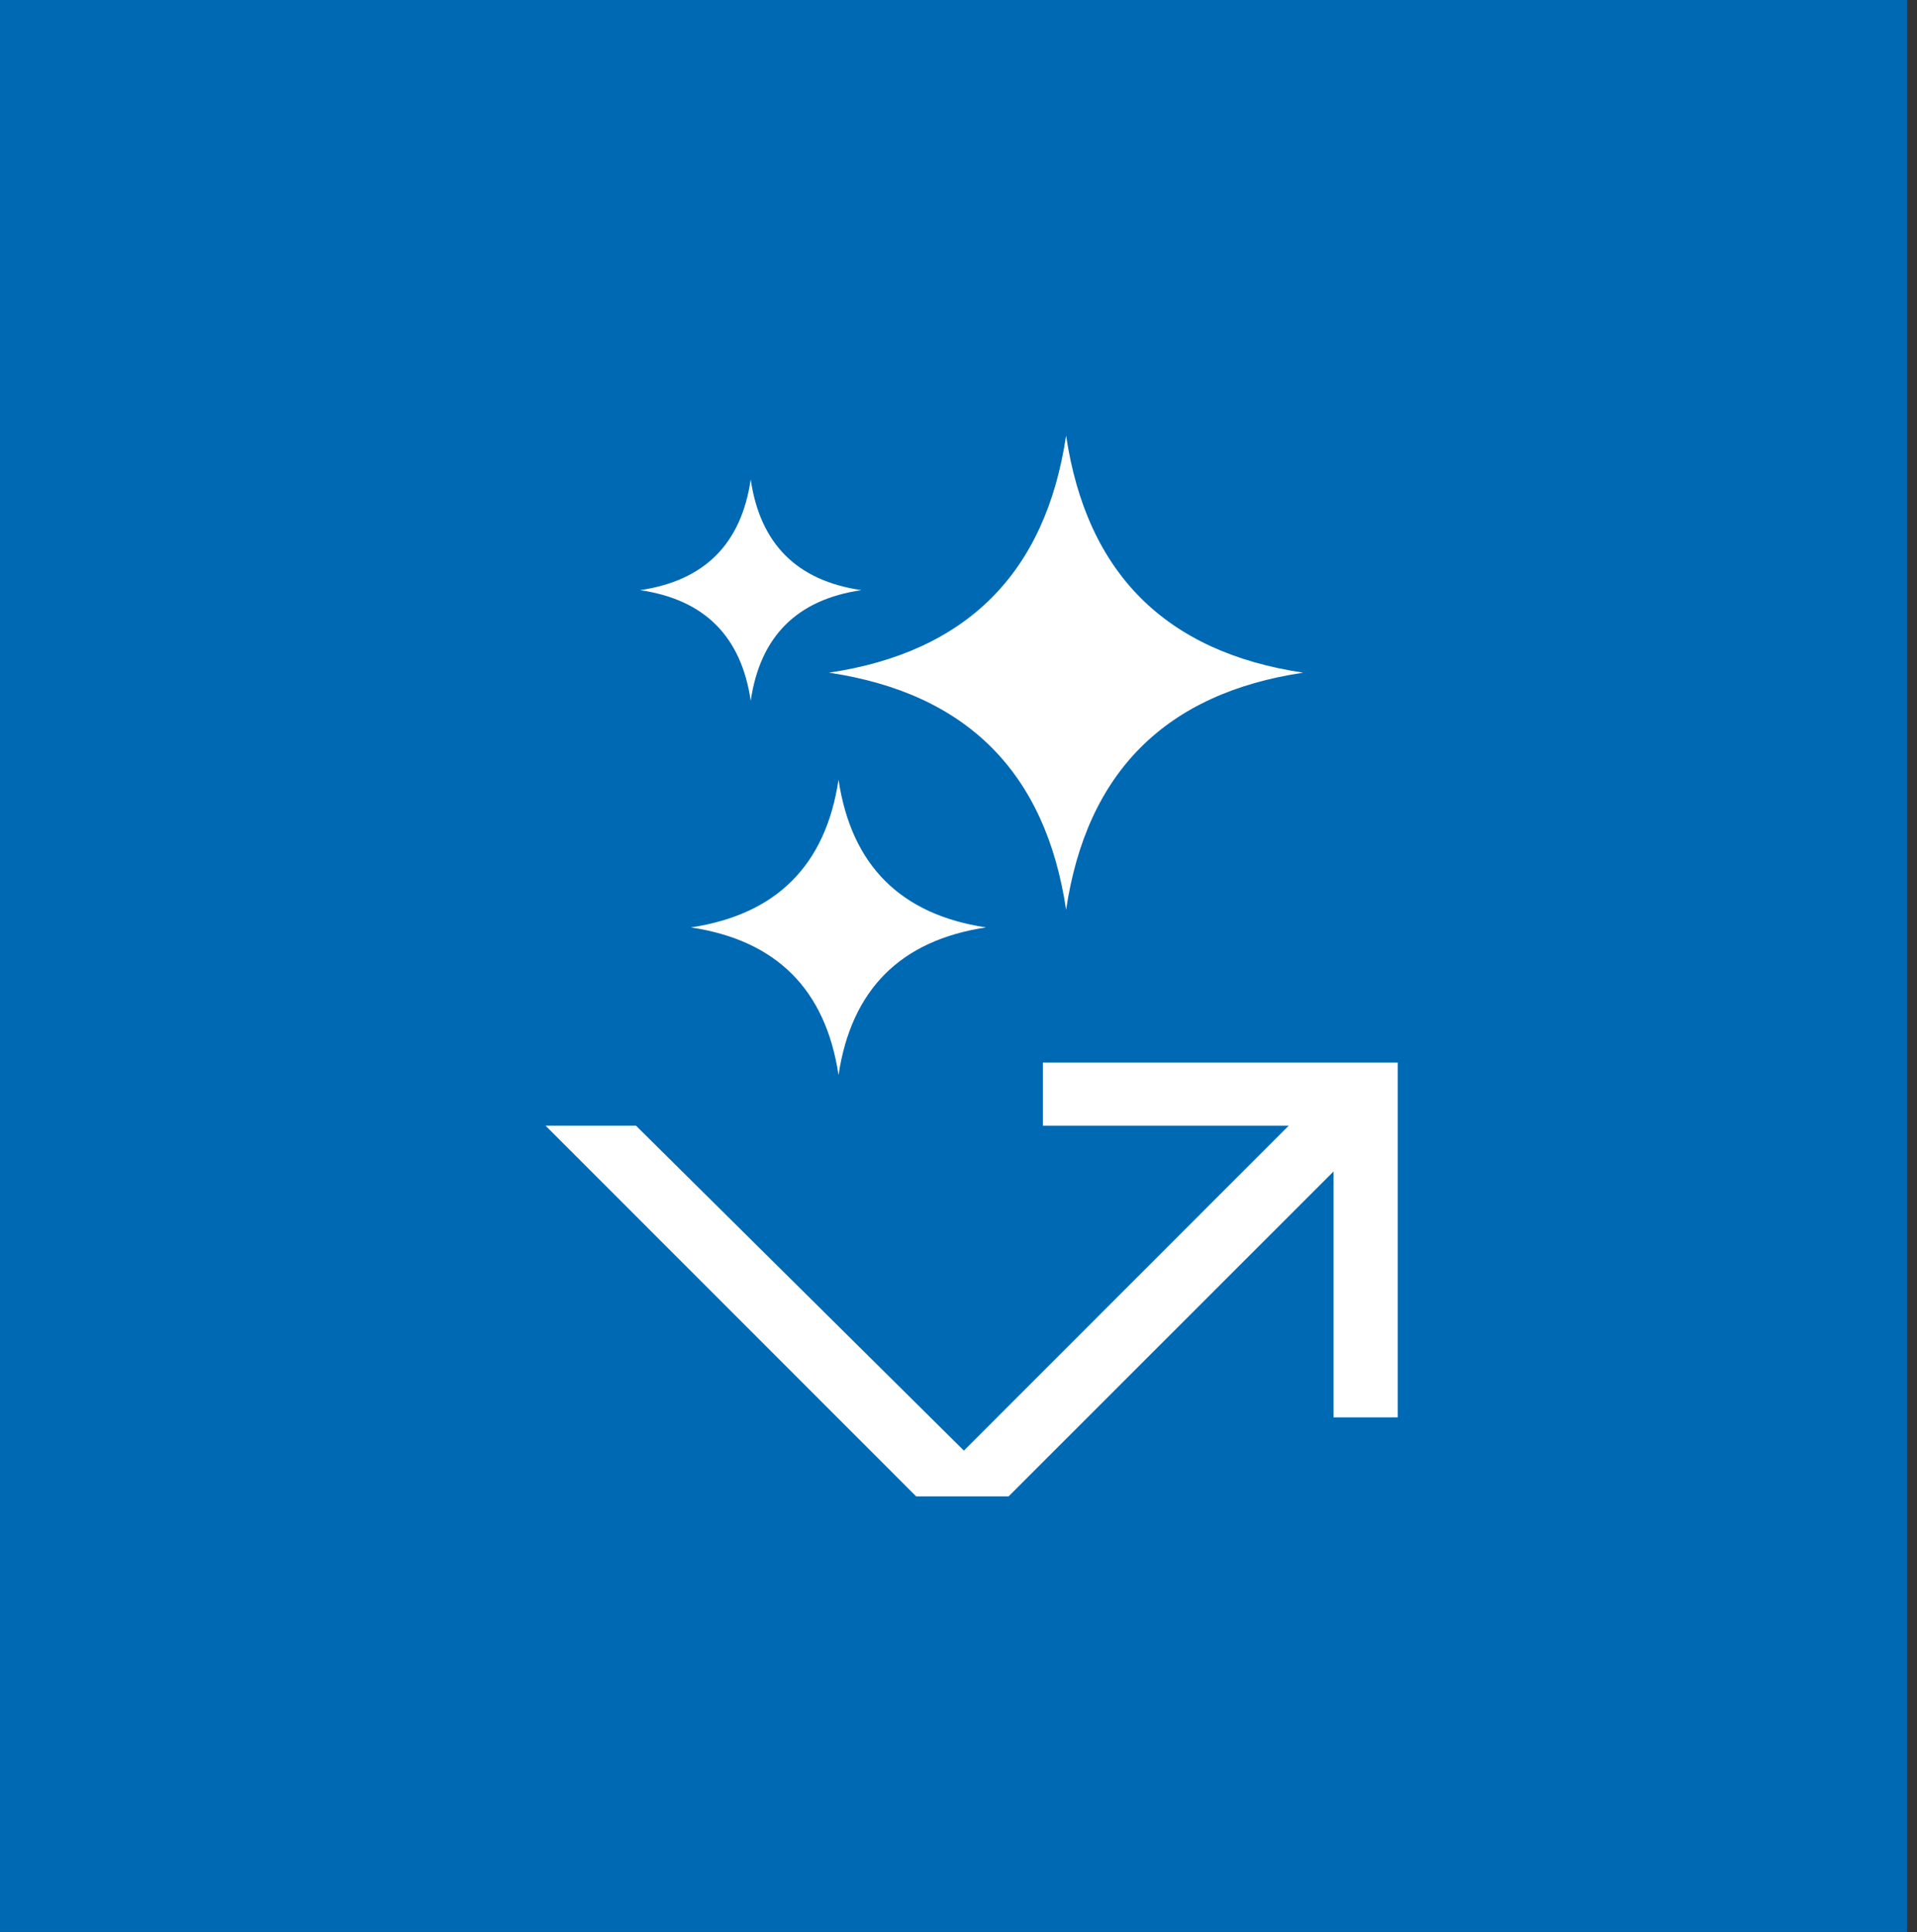
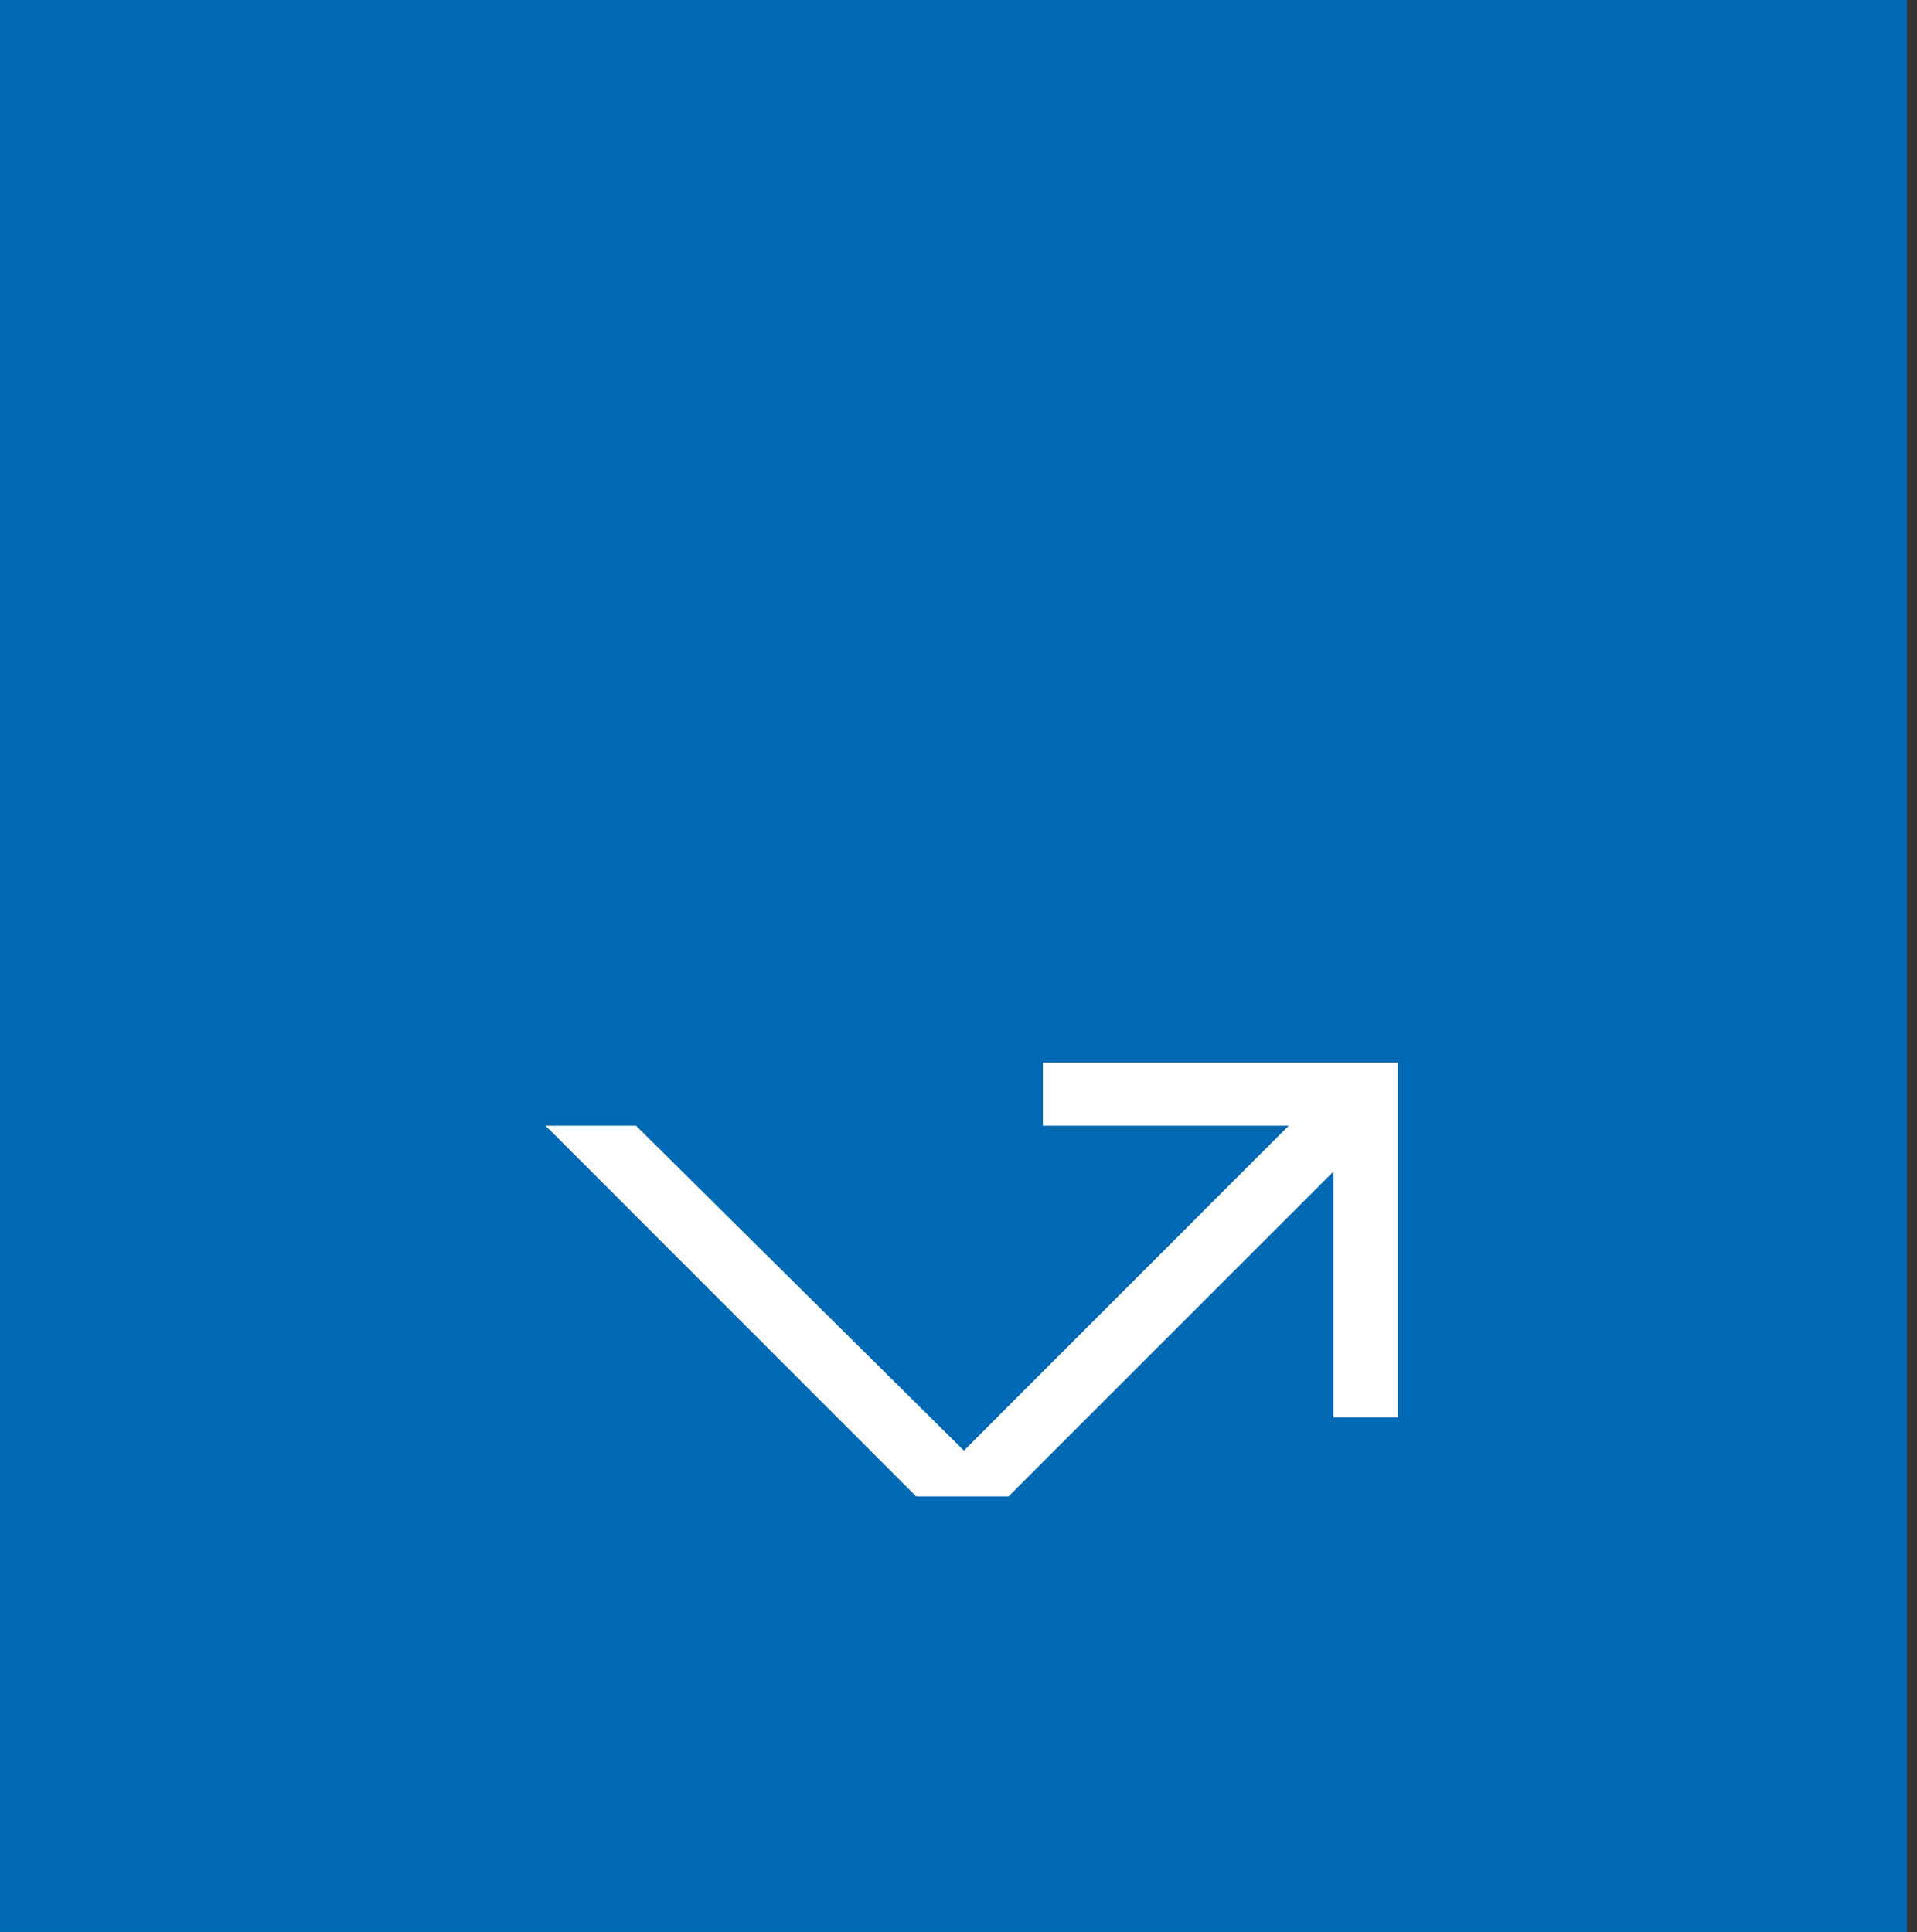
<svg xmlns="http://www.w3.org/2000/svg" width="124" height="125" viewBox="0 0 124 125" fill="none">
  <rect x="0" y="0" width="124" height="125" fill="#333333" stroke="none" />
  <g clip-path="url(#clip0_607_340)">
    <path d="M123.35 0H0V124.99H123.35V0Z" fill="#0069B3" />
-     <path d="M48.56 31.02C49.167 35.186 51.553 37.573 55.72 38.18C51.553 38.786 49.167 41.173 48.56 45.34C47.953 41.173 45.567 38.786 41.4 38.18C45.567 37.573 47.953 35.186 48.56 31.02ZM54.24 50.45C55.073 55.983 58.253 59.166 63.78 60C58.253 60.833 55.073 64.016 54.24 69.55C53.407 64.016 50.223 60.833 44.69 60C50.223 59.166 53.407 55.983 54.24 50.45ZM53.62 43.52C62.52 42.193 67.633 37.08 68.96 28.18C70.287 37.08 75.4 42.193 84.3 43.52C75.4 44.846 70.287 49.96 68.96 58.86C67.633 49.96 62.52 44.846 53.62 43.52Z" fill="white" />
    <path d="M67.46 68.738V72.828H83.36L62.35 93.848L41.14 72.828H35.29L59.26 96.808H59.39H65.24L86.26 75.788V91.698H90.41V68.738H67.46Z" fill="white" />
  </g>
  <defs>
    <clipPath id="clip0_607_340">
      <rect width="123.35" height="124.99" fill="white" />
    </clipPath>
  </defs>
</svg>